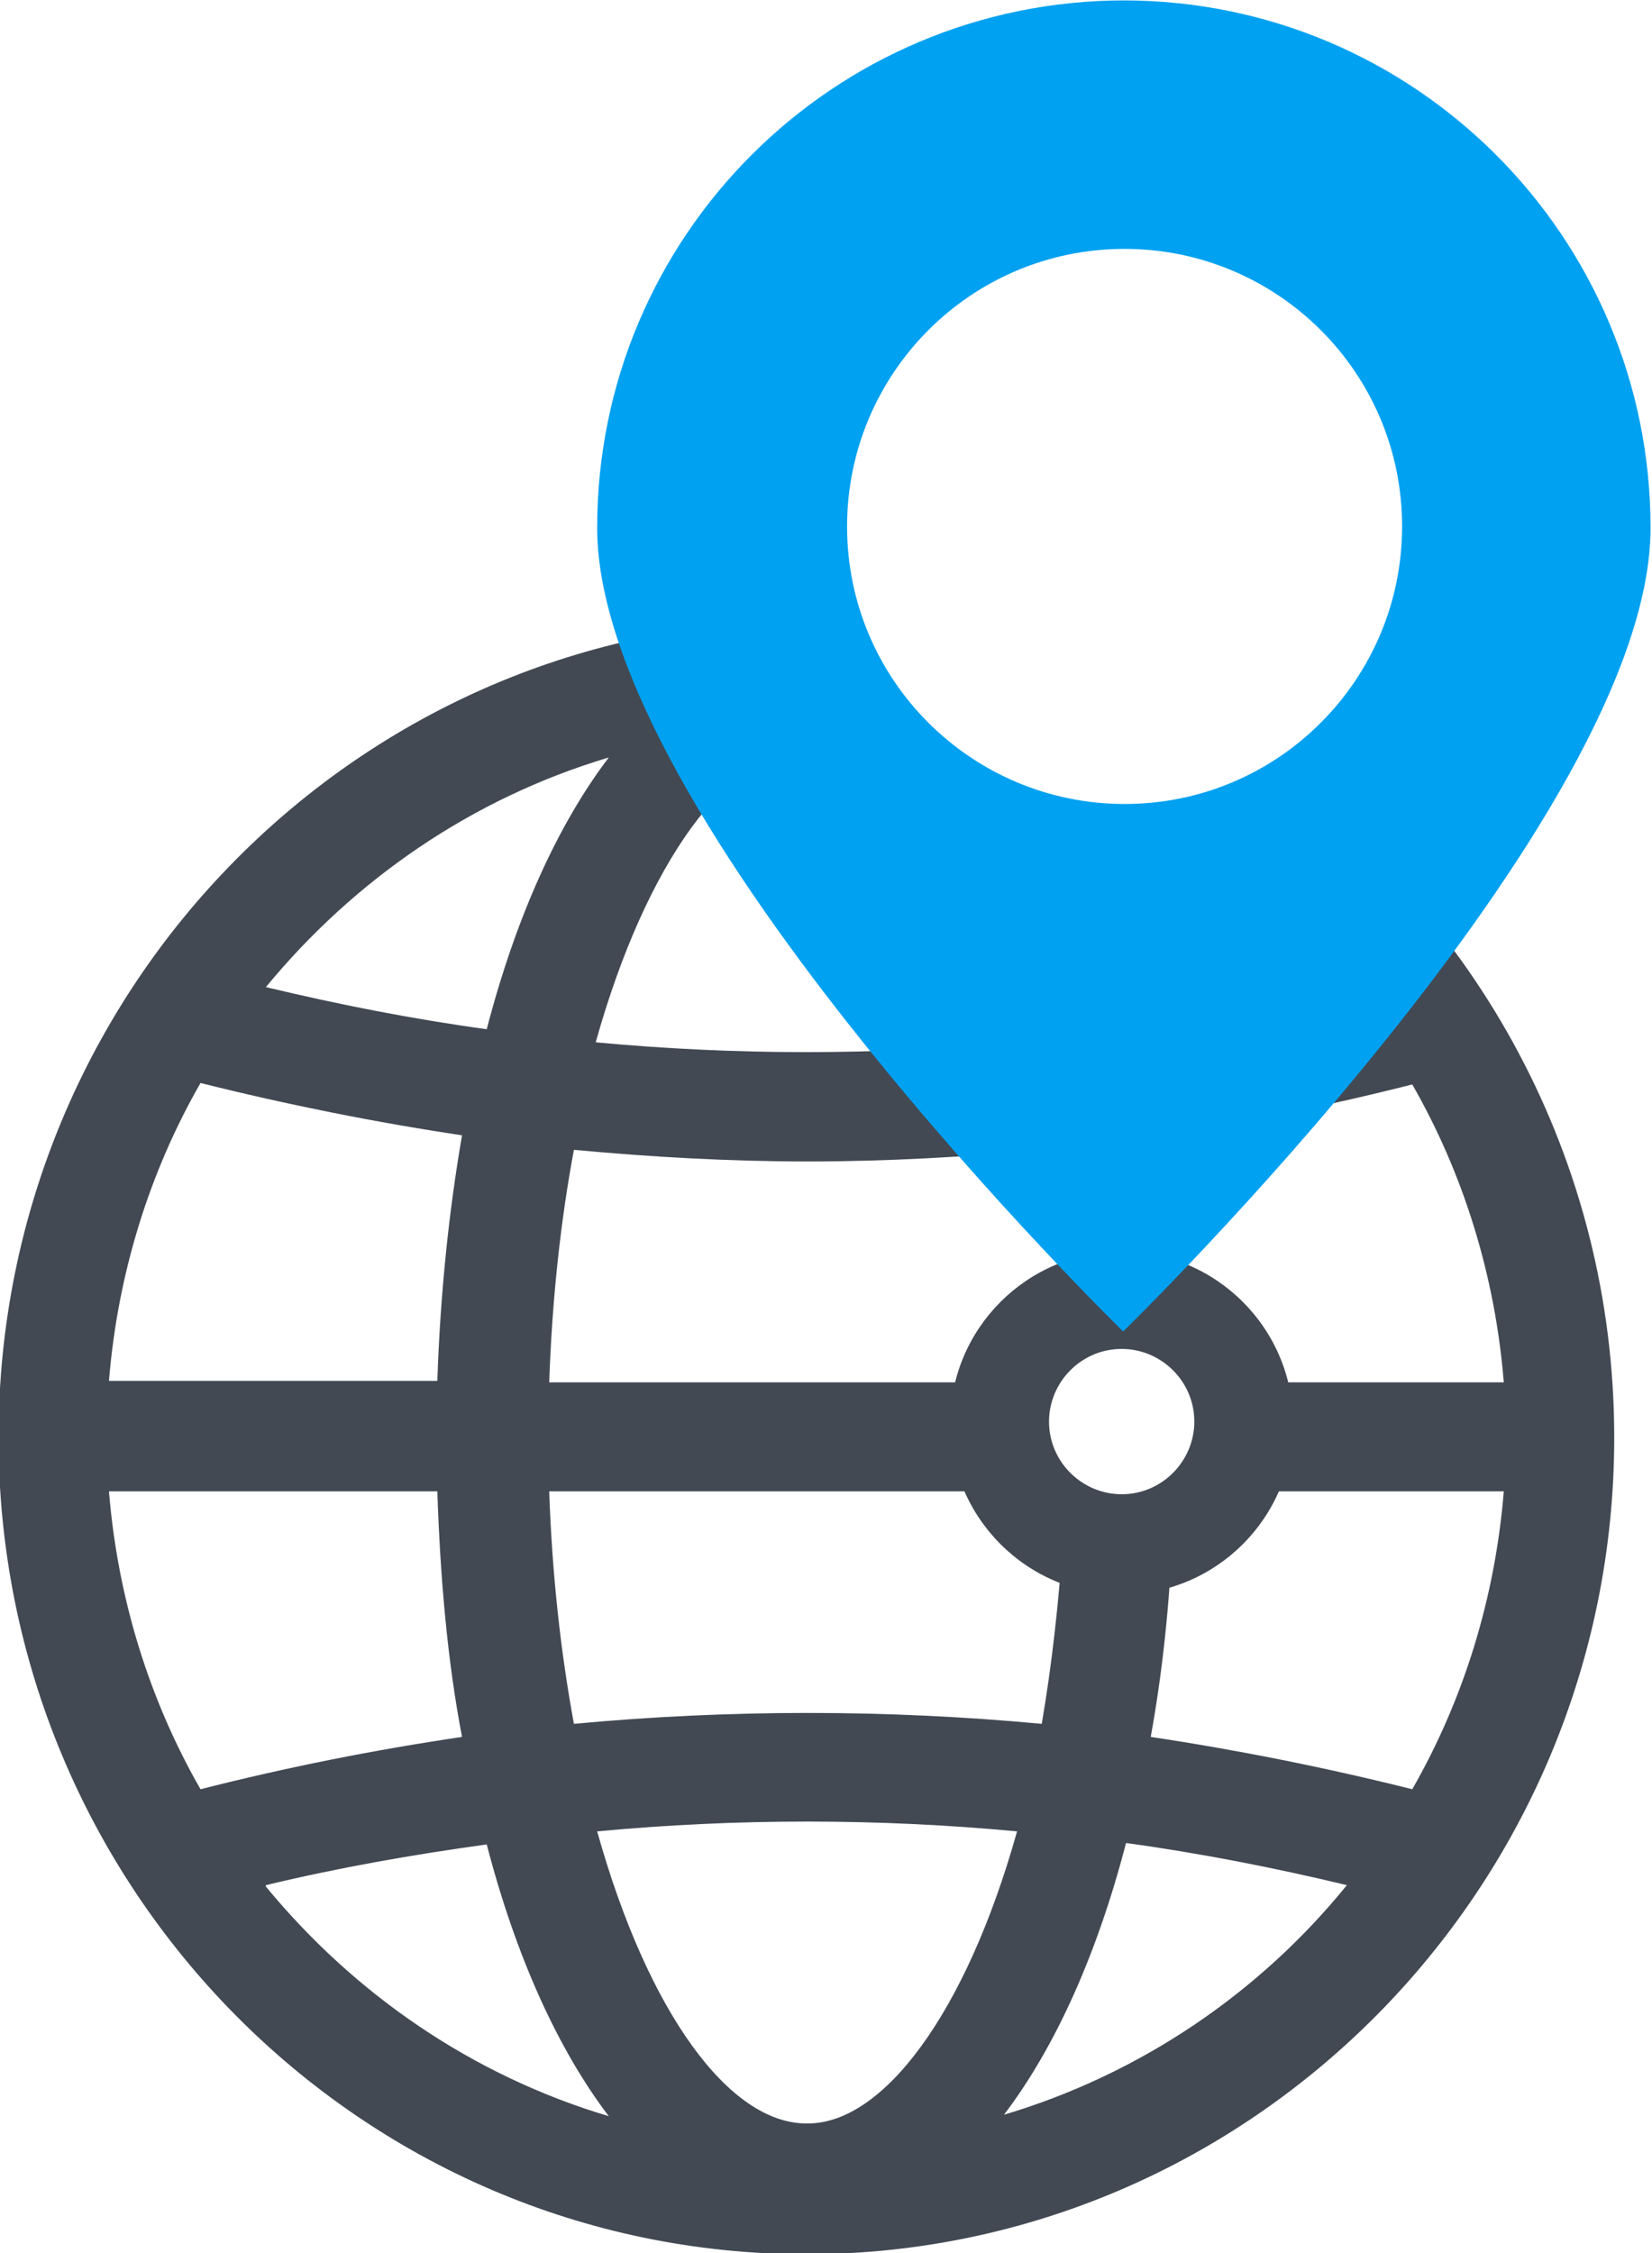
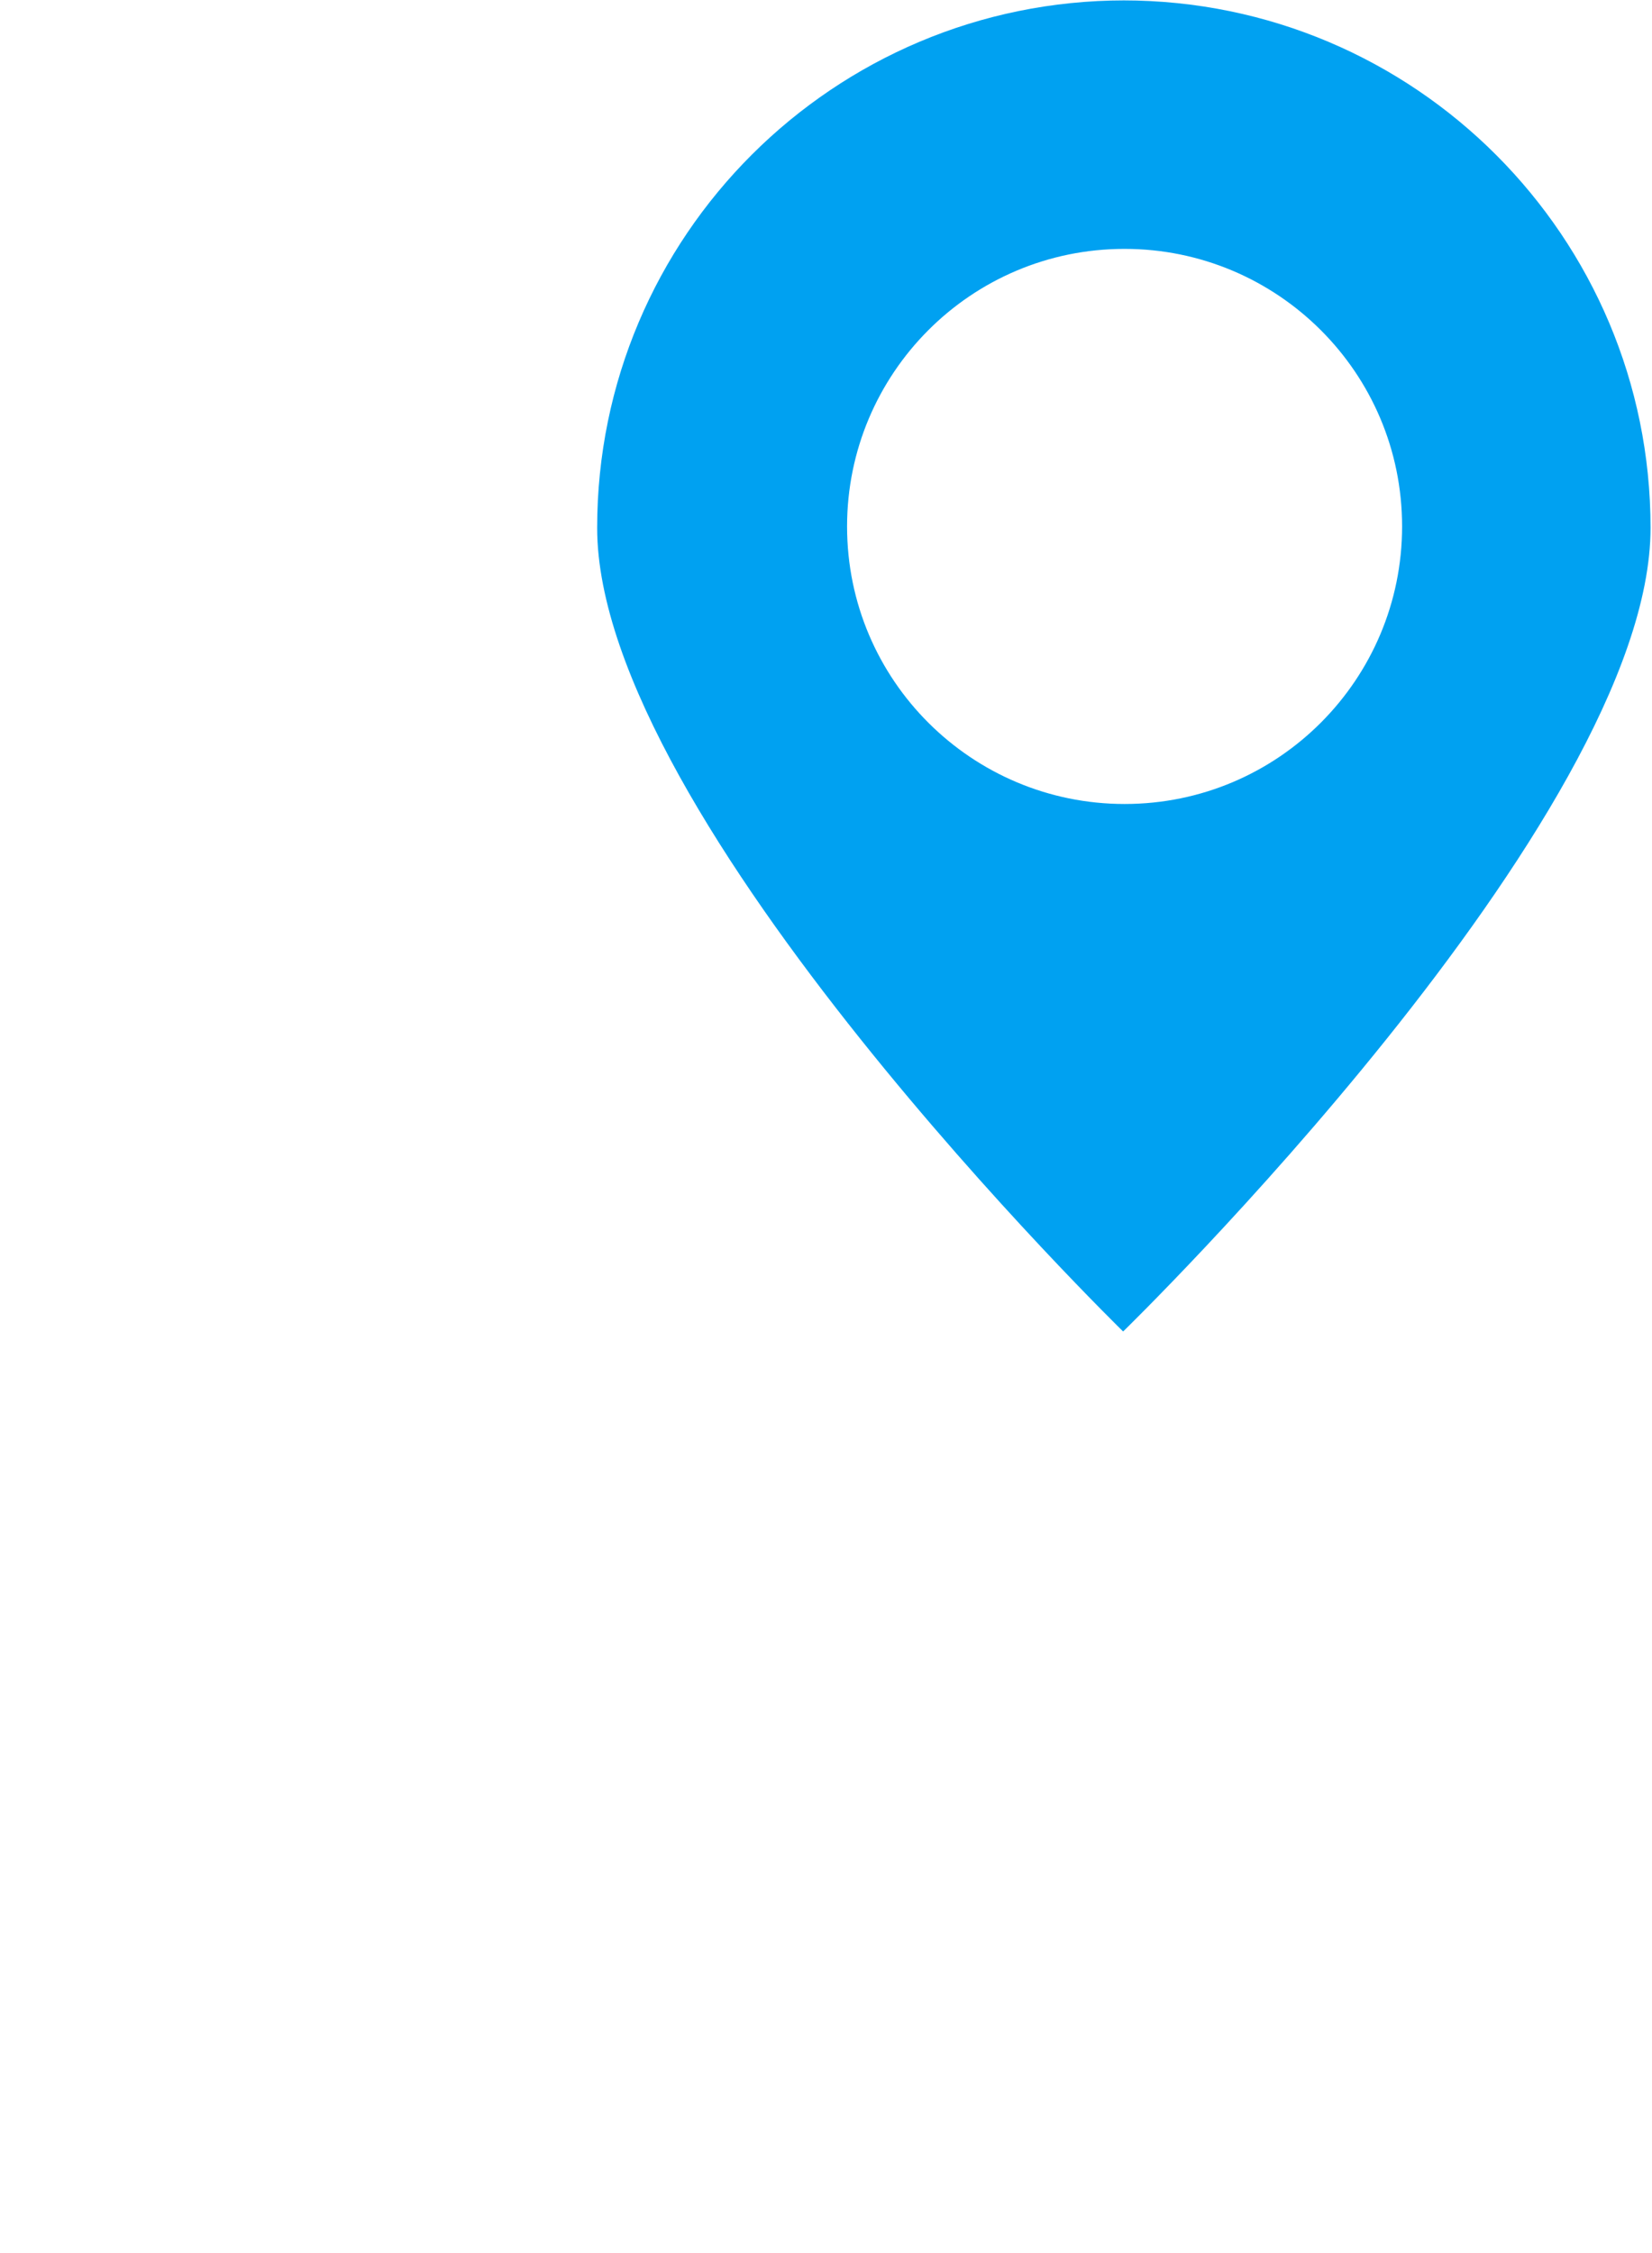
<svg xmlns="http://www.w3.org/2000/svg" xml:space="preserve" width="14.506mm" height="19.782mm" version="1.1" style="shape-rendering:geometricPrecision; text-rendering:geometricPrecision; image-rendering:optimizeQuality; fill-rule:evenodd; clip-rule:evenodd" viewBox="0 0 11.37 15.5">
  <defs>
    <style type="text/css">
   
    .fil1 {fill:#00A1F1}
    .fil0 {fill:#424953}
   
  </style>
  </defs>
  <g id="Capa_x0020_1">
-     <path class="fil0" d="M7.72 9.28c-0.28,0 -0.5,0.23 -0.5,0.5 0,0.28 0.23,0.5 0.5,0.5 0.28,-0 0.5,-0.23 0.5,-0.5 0,-0.28 -0.23,-0.5 -0.5,-0.5l0 -0zm0 1.69c-0.65,0 -1.18,-0.53 -1.18,-1.18 0,-0.65 0.53,-1.18 1.18,-1.18 0.65,0 1.18,0.53 1.18,1.18 0,0.65 -0.53,1.18 -1.18,1.18l0 0z" />
-     <path class="fil0" d="M9.72 12.31c-0.6,-0.15 -1.2,-0.27 -1.8,-0.36 0.08,-0.44 0.13,-0.91 0.15,-1.4 -0.11,0.05 -0.23,0.08 -0.36,0.08 -0.14,-0 -0.27,-0.04 -0.39,-0.1 -0.03,0.48 -0.08,0.92 -0.15,1.33 -1.07,-0.1 -2.15,-0.1 -3.22,0 -0.09,-0.49 -0.15,-1.02 -0.17,-1.6l3.23 0c-0.09,-0.13 -0.14,-0.3 -0.14,-0.47 0,-0.1 0.02,-0.19 0.05,-0.28l-3.14 -0c0.02,-0.58 0.08,-1.12 0.17,-1.6 0.54,0.05 1.07,0.08 1.61,0.08 0.54,-0 1.08,-0.03 1.61,-0.08 0.07,0.36 0.11,0.74 0.14,1.15 0.12,-0.07 0.26,-0.11 0.4,-0.11 0.12,-0 0.24,0.03 0.35,0.08 -0.03,-0.42 -0.08,-0.83 -0.14,-1.21 0.61,-0.09 1.21,-0.21 1.8,-0.36 0.35,0.61 0.57,1.31 0.63,2.05l-1.84 -0c0.03,0.09 0.05,0.18 0.05,0.28 0,0.17 -0.05,0.34 -0.14,0.47l1.93 0c-0.06,0.74 -0.28,1.44 -0.63,2.05zm-2.81 2.24c0.35,-0.46 0.64,-1.1 0.84,-1.87 0.51,0.07 1.02,0.17 1.52,0.29 -0.6,0.74 -1.42,1.3 -2.36,1.58zm-1.36 0.06c-0.53,0 -1.09,-0.76 -1.44,-2.01 0.96,-0.09 1.93,-0.09 2.89,0 -0.35,1.25 -0.92,2.01 -1.44,2.01zm-3.72 -1.64c0.5,-0.12 1.01,-0.21 1.52,-0.28 0.2,0.77 0.49,1.41 0.84,1.87 -0.94,-0.28 -1.75,-0.84 -2.36,-1.58zm-0.45 -0.66c-0.35,-0.61 -0.57,-1.31 -0.63,-2.05l2.26 0c0.02,0.6 0.07,1.17 0.17,1.69 -0.61,0.09 -1.21,0.21 -1.8,0.36zm-0 -4.86c0.6,0.15 1.2,0.27 1.8,0.36 -0.09,0.52 -0.15,1.09 -0.17,1.69l-2.26 -0c0.06,-0.74 0.28,-1.44 0.63,-2.05zm2.81 -2.24c-0.35,0.46 -0.64,1.1 -0.84,1.87 -0.51,-0.07 -1.02,-0.17 -1.52,-0.29 0.61,-0.74 1.42,-1.3 2.36,-1.58zm1.36 -0.05c0.53,0 1.09,0.76 1.44,2.01 -0.96,0.09 -1.93,0.09 -2.89,0 0.35,-1.25 0.92,-2.01 1.44,-2.01zm3.16 0.11c-0.29,0.17 -0.62,0.27 -0.98,0.27 -0.01,-0 -0.02,-0 -0.03,-0 0.61,0.31 1.14,0.74 1.57,1.26 -0.5,0.12 -1.01,0.21 -1.52,0.29 -0.18,-0.67 -0.42,-1.24 -0.71,-1.68 -0.51,-0.2 -0.91,-0.61 -1.1,-1.12 -0.13,-0.01 -0.26,-0.02 -0.39,-0.02 -3.07,-0 -5.56,2.52 -5.56,5.62 0,3.1 2.49,5.62 5.56,5.62 3.06,0 5.56,-2.52 5.56,-5.62 0,-1.91 -0.95,-3.6 -2.4,-4.62z" />
    <path class="fil1" d="M7.74 5.53c-1.05,0 -1.91,-0.85 -1.91,-1.91 0,-1.05 0.85,-1.91 1.91,-1.91 1.05,0 1.91,0.85 1.91,1.91 0,1.05 -0.85,1.91 -1.91,1.91zm0 -5.53c-2,0 -3.63,1.62 -3.63,3.63 0,2 3.62,5.53 3.62,5.53 0,-0 3.63,-3.53 3.63,-5.53 0,-2 -1.62,-3.63 -3.63,-3.63z" />
  </g>
</svg>